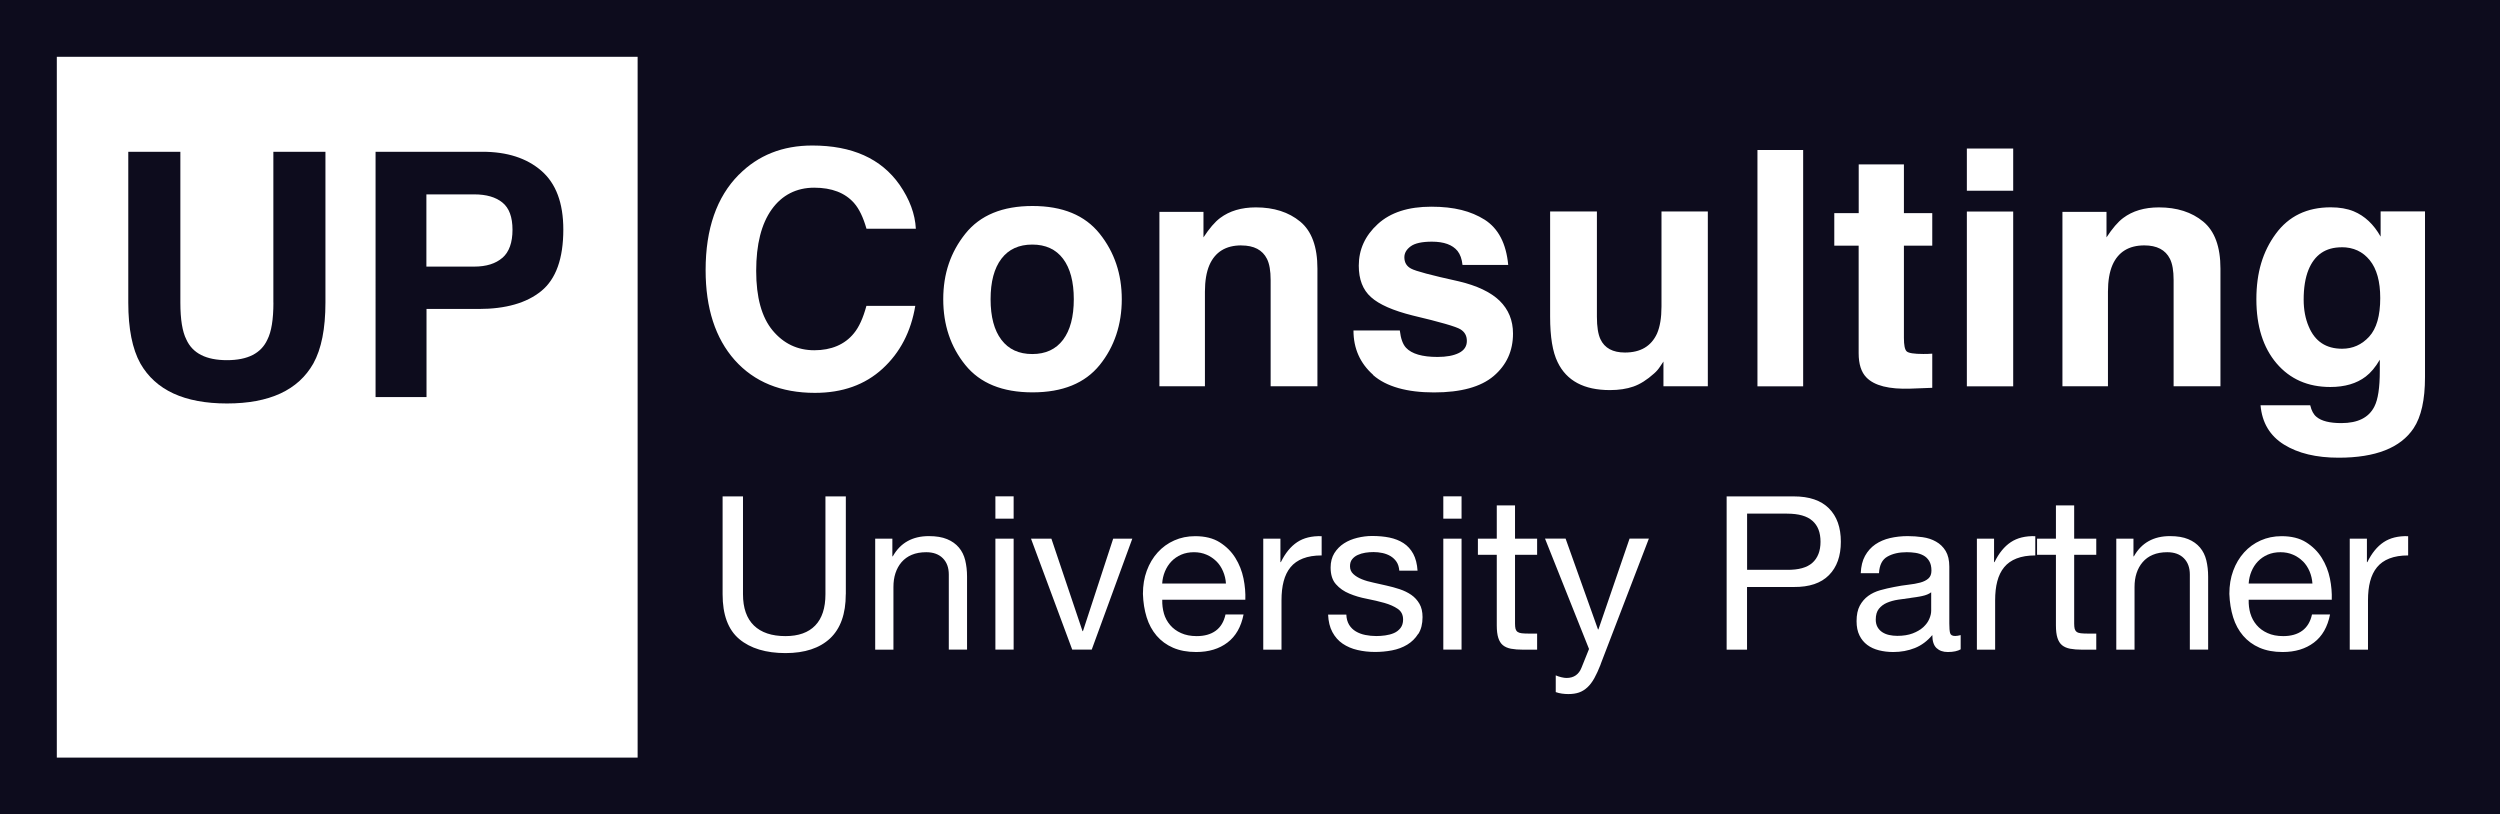
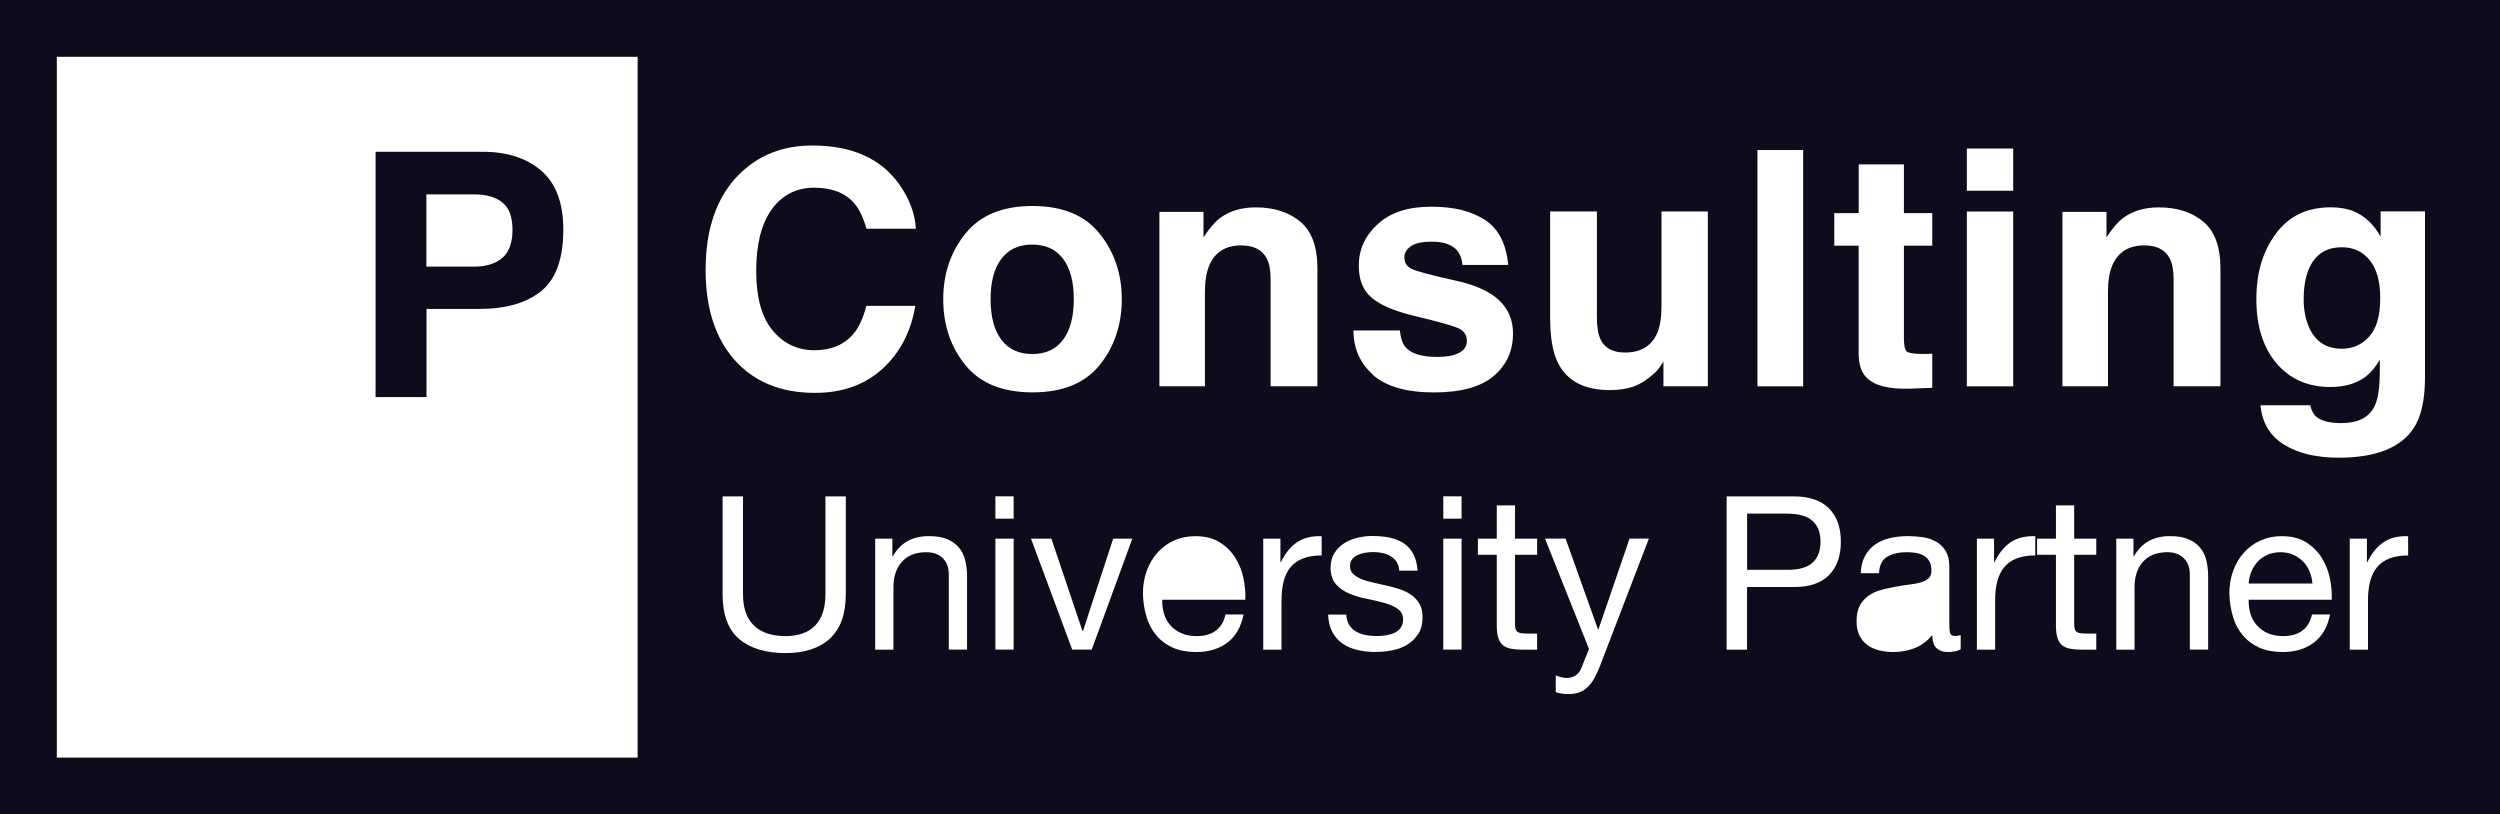
<svg xmlns="http://www.w3.org/2000/svg" id="Layer_1" viewBox="0 0 396 129">
  <defs>
    <style>      .cls-1 {        fill: #0d0c1d;        stroke-width: 0px;      }    </style>
  </defs>
  <g>
-     <path class="cls-1" d="M43.3,47.93v-23.89h8.25v23.89c0,4.13-.64,7.35-1.92,9.65-2.39,4.22-6.95,6.33-13.68,6.33s-11.3-2.11-13.71-6.33c-1.28-2.3-1.92-5.52-1.92-9.65v-23.89h8.25v23.89c0,2.67.32,4.62.95,5.85.98,2.18,3.13,3.27,6.43,3.27s5.42-1.09,6.41-3.27c.63-1.23.95-3.18.95-5.85Z" />
    <path class="cls-1" d="M75.81,48.93h-8.25v13.97h-8.07V24.04h16.93c3.9,0,7.01,1,9.33,3.01s3.48,5.11,3.48,9.31c0,4.59-1.16,7.83-3.48,9.73s-5.63,2.85-9.94,2.85ZM79.6,40.83c1.05-.93,1.58-2.41,1.58-4.43s-.53-3.46-1.6-4.32c-1.06-.86-2.55-1.29-4.47-1.29h-7.57v11.44h7.57c1.92,0,3.41-.47,4.48-1.4Z" />
  </g>
  <g>
    <path class="cls-1" d="M364.77,88.91c-.44-.44-.96-.79-1.56-1.05-.6-.26-1.26-.39-1.99-.39s-1.42.13-2.02.39c-.6.26-1.12.62-1.55,1.07-.43.45-.77.98-1.02,1.58-.25.6-.4,1.24-.44,1.92h10.1c-.05-.68-.2-1.33-.46-1.94-.26-.61-.61-1.14-1.05-1.58Z" />
    <path class="cls-1" d="M168.39,53.82c1.13-1.51,1.7-3.65,1.7-6.42s-.57-4.91-1.7-6.41c-1.13-1.5-2.76-2.25-4.88-2.25s-3.75.75-4.89,2.25-1.71,3.64-1.71,6.41.57,4.92,1.71,6.42c1.14,1.51,2.77,2.26,4.89,2.26s3.74-.75,4.88-2.26Z" />
    <path class="cls-1" d="M283.06,81.35h-6.32v8.91h6.32c1.84.02,3.18-.35,4.03-1.12.85-.77,1.28-1.88,1.28-3.33s-.42-2.56-1.28-3.31c-.85-.76-2.19-1.14-4.03-1.14Z" />
    <path class="cls-1" d="M0,0v129h396V0H0ZM311.55,23.53h7.34v6.68h-7.34v-6.68ZM290.56,33.76h3.86v-7.72h7.16v7.72h4.49v5.15h-4.49v14.62c0,1.13.14,1.84.43,2.12s1.17.42,2.64.42c.22,0,.45,0,.7-.01.25,0,.49-.02.72-.04v5.41l-3.43.13c-3.42.12-5.75-.47-7.01-1.78-.81-.83-1.22-2.11-1.22-3.83v-17.04h-3.86v-5.15ZM278.38,23.76h7.24v37.43h-7.24V23.76ZM101,120H9V9h92v111ZM117.04,27.67c3.05-3.08,6.92-4.62,11.63-4.62,6.3,0,10.9,2.07,13.81,6.2,1.61,2.32,2.47,4.65,2.59,6.98h-7.82c-.51-1.79-1.16-3.15-1.96-4.06-1.42-1.62-3.53-2.44-6.32-2.44s-5.09,1.15-6.73,3.44c-1.64,2.29-2.46,5.54-2.46,9.74s.87,7.34,2.6,9.43c1.74,2.09,3.94,3.14,6.61,3.14s4.83-.9,6.27-2.69c.8-.96,1.46-2.41,1.98-4.34h7.74c-.68,4.08-2.4,7.4-5.18,9.95-2.79,2.56-6.36,3.83-10.71,3.83-5.38,0-9.61-1.73-12.7-5.18-3.08-3.47-4.62-8.23-4.62-14.27,0-6.53,1.75-11.57,5.26-15.11ZM133.97,94.13c0,3.11-.83,5.43-2.48,6.99-1.66,1.55-4.01,2.33-7.07,2.33s-5.57-.74-7.33-2.23c-1.76-1.48-2.63-3.85-2.63-7.09v-15.5h3.23v15.5c0,2.18.58,3.83,1.73,4.95,1.16,1.12,2.82,1.68,5,1.68,2.06,0,3.63-.56,4.71-1.68,1.08-1.12,1.62-2.77,1.62-4.95v-15.5h3.23v15.5ZM153.18,102.9h-2.89v-11.9c0-1.09-.32-1.95-.95-2.58-.63-.63-1.51-.95-2.62-.95-.88,0-1.65.14-2.29.41-.65.27-1.18.66-1.62,1.16-.43.5-.75,1.08-.97,1.75-.22.67-.32,1.4-.32,2.19v9.93h-2.89v-17.58h2.72v2.79h.07c1.2-2.13,3.11-3.2,5.71-3.2,1.16,0,2.12.16,2.89.48s1.39.76,1.87,1.33c.48.57.81,1.24,1,2.02.19.78.29,1.65.29,2.6v11.56ZM152.91,57.82c-2.34-2.89-3.5-6.36-3.5-10.42s1.17-7.46,3.5-10.38c2.34-2.93,5.88-4.39,10.64-4.39s8.3,1.46,10.64,4.39c2.34,2.93,3.5,6.39,3.5,10.38s-1.17,7.54-3.5,10.42c-2.34,2.89-5.88,4.33-10.64,4.33s-8.3-1.44-10.64-4.33ZM160.56,102.9h-2.89v-17.58h2.89v17.58ZM160.56,82.16h-2.89v-3.54h2.89v3.54ZM172.93,102.9h-3.09l-6.53-17.58h3.23l4.93,14.65h.07l4.79-14.65h3.03l-6.43,17.58ZM184.36,97.17c.2.69.53,1.3.99,1.84.45.53,1.03.96,1.73,1.27.7.32,1.53.48,2.48.48,1.22,0,2.23-.28,3.01-.85.78-.57,1.3-1.43,1.55-2.58h2.86c-.39,1.97-1.24,3.46-2.55,4.45-1.31,1-2.97,1.5-4.96,1.5-1.41,0-2.62-.23-3.66-.68s-1.9-1.09-2.6-1.9c-.7-.82-1.23-1.79-1.58-2.92-.35-1.13-.55-2.37-.59-3.71,0-1.34.2-2.56.61-3.67.41-1.11.98-2.07,1.72-2.89.74-.82,1.61-1.45,2.62-1.9,1.01-.45,2.11-.68,3.32-.68,1.56,0,2.86.32,3.89.97s1.86,1.47,2.48,2.47c.62,1,1.05,2.09,1.29,3.26.24,1.18.33,2.3.29,3.37h-13.16c-.02.77.07,1.5.27,2.19ZM196.62,38.87c-2.45,0-4.14,1.04-5.05,3.12-.47,1.1-.71,2.51-.71,4.21v14.98h-7.21v-27.62h6.98v4.04c.93-1.42,1.81-2.45,2.64-3.07,1.49-1.12,3.38-1.68,5.66-1.68,2.86,0,5.2.75,7.02,2.25s2.73,3.98,2.73,7.45v18.64h-7.41v-16.83c0-1.46-.19-2.57-.58-3.35-.71-1.42-2.07-2.13-4.06-2.13ZM209.35,87.98c-1.16,0-2.14.16-2.96.48-.82.32-1.47.78-1.97,1.39-.5.61-.86,1.35-1.09,2.23-.23.87-.34,1.88-.34,3.01v7.82h-2.89v-17.58h2.72v3.71h.07c.7-1.43,1.56-2.48,2.58-3.16,1.02-.68,2.31-1,3.88-.95v3.06ZM224.63,100.42c-.44.7-1.02,1.27-1.73,1.7-.71.43-1.52.73-2.41.9s-1.79.25-2.67.25c-.97,0-1.9-.1-2.79-.31-.88-.2-1.67-.54-2.35-1-.68-.46-1.22-1.08-1.63-1.84-.41-.76-.63-1.68-.68-2.77h2.89c.02.63.17,1.17.44,1.62.27.44.63.79,1.07,1.05.44.26.94.45,1.5.56.56.11,1.13.17,1.72.17.45,0,.93-.03,1.43-.1.5-.07.96-.19,1.38-.37.42-.18.76-.45,1.04-.8.27-.35.41-.8.41-1.34,0-.75-.28-1.31-.85-1.7-.57-.39-1.28-.7-2.12-.94s-1.77-.45-2.77-.65c-1-.19-1.92-.46-2.77-.82-.85-.35-1.56-.84-2.12-1.48-.57-.63-.85-1.52-.85-2.65,0-.88.2-1.64.59-2.28.4-.63.91-1.15,1.53-1.55.62-.4,1.33-.69,2.11-.88s1.56-.29,2.33-.29c1,0,1.92.08,2.75.25s1.58.46,2.23.88c.65.42,1.16.99,1.55,1.7.38.71.61,1.6.68,2.67h-2.89c-.05-.57-.19-1.04-.44-1.41-.25-.37-.57-.67-.95-.9-.39-.23-.81-.39-1.27-.49-.46-.1-.94-.15-1.41-.15-.43,0-.87.03-1.31.1-.44.07-.84.19-1.21.36s-.66.4-.88.68c-.23.28-.34.65-.34,1.1,0,.5.17.91.53,1.24.35.33.8.6,1.34.82s1.16.4,1.84.54,1.36.3,2.04.46c.72.16,1.43.35,2.12.58.69.23,1.3.53,1.84.9.53.37.96.84,1.29,1.41.33.57.49,1.27.49,2.11,0,1.07-.22,1.95-.66,2.65ZM217.5,59.37c-2.07-1.84-3.11-4.18-3.11-7.02h7.34c.15,1.29.48,2.2.99,2.74.9.96,2.56,1.45,4.98,1.45,1.42,0,2.55-.21,3.39-.63.84-.42,1.26-1.06,1.26-1.9s-.34-1.43-1.02-1.85c-.68-.42-3.19-1.15-7.54-2.18-3.13-.78-5.34-1.75-6.63-2.92-1.29-1.15-1.93-2.81-1.93-4.98,0-2.56,1-4.75,3.01-6.59,2.01-1.84,4.83-2.75,8.47-2.75s6.27.69,8.46,2.06c2.17,1.39,3.41,3.77,3.73,7.16h-7.24c-.1-.93-.36-1.67-.79-2.21-.8-.98-2.15-1.47-4.06-1.47-1.57,0-2.7.25-3.36.74-.67.49-1,1.07-1,1.73,0,.83.36,1.43,1.07,1.8.71.39,3.22,1.06,7.54,2.01,2.88.68,5.04,1.7,6.47,3.07,1.42,1.39,2.13,3.12,2.13,5.21,0,2.74-1.02,4.98-3.06,6.72-2.04,1.73-5.19,2.6-9.46,2.6s-7.56-.92-9.64-2.75ZM231.51,102.9h-2.89v-17.58h2.89v17.58ZM231.51,82.16h-2.89v-3.54h2.89v3.54ZM243.48,87.88h-3.5v10.91c0,.34.03.61.08.82.06.2.16.36.32.48.16.11.38.19.66.22.28.03.65.05,1.11.05h1.33v2.55h-2.21c-.75,0-1.39-.05-1.92-.15-.53-.1-.96-.29-1.29-.56-.33-.27-.57-.66-.73-1.16-.16-.5-.24-1.16-.24-1.97v-11.19h-2.99v-2.55h2.99v-5.27h2.89v5.27h3.5v2.55ZM253.54,105.25c-.34.86-.67,1.59-1,2.18-.33.59-.69,1.07-1.09,1.44s-.84.65-1.33.82c-.49.17-1.05.25-1.68.25-.34,0-.68-.02-1.02-.07-.34-.05-.67-.12-.99-.24v-2.65c.25.11.54.21.87.29.33.08.61.12.83.12.59,0,1.08-.14,1.48-.42.4-.28.7-.69.9-1.21l1.19-2.96-6.97-17.48h3.26l5.13,14.38h.07l4.93-14.38h3.06l-7.65,19.92ZM270.52,61.18h-7.03v-3.91c-.07.08-.24.34-.51.76-.27.42-.59.8-.96,1.12-1.13,1.02-2.23,1.71-3.29,2.08s-2.3.56-3.72.56c-4.1,0-6.86-1.47-8.28-4.42-.8-1.62-1.19-4.02-1.19-7.19v-16.68h7.41v16.68c0,1.57.19,2.76.56,3.55.66,1.41,1.96,2.11,3.88,2.11,2.47,0,4.16-1,5.08-3,.47-1.08.71-2.51.71-4.29v-15.06h7.34v27.68ZM289.7,91.11c-1.26,1.27-3.11,1.89-5.56,1.87h-7.41v9.93h-3.23v-24.28h10.64c2.45,0,4.3.63,5.56,1.89,1.26,1.26,1.89,3.02,1.89,5.29s-.63,4.03-1.89,5.3ZM310.6,102.84c-.5.29-1.19.44-2.07.44-.75,0-1.34-.21-1.79-.63-.44-.42-.66-1.1-.66-2.06-.79.95-1.72,1.64-2.77,2.06-1.05.42-2.19.63-3.42.63-.79,0-1.55-.09-2.26-.27-.71-.18-1.33-.46-1.85-.85-.52-.39-.94-.89-1.24-1.51-.31-.62-.46-1.38-.46-2.26,0-1,.17-1.81.51-2.45.34-.63.79-1.15,1.34-1.55.55-.4,1.19-.7,1.9-.9s1.45-.37,2.19-.51c.79-.16,1.55-.28,2.26-.36.71-.08,1.34-.19,1.89-.34.54-.15.97-.36,1.29-.65.32-.28.48-.7.48-1.24,0-.63-.12-1.14-.36-1.53-.24-.39-.54-.68-.92-.88-.37-.2-.79-.34-1.26-.41s-.92-.1-1.38-.1c-1.22,0-2.24.23-3.06.7-.82.46-1.26,1.34-1.33,2.63h-2.89c.05-1.09.27-2.01.68-2.75s.95-1.35,1.63-1.82c.68-.46,1.46-.8,2.33-1,.87-.2,1.81-.31,2.8-.31.79,0,1.58.06,2.36.17s1.49.34,2.12.7c.63.35,1.14.84,1.53,1.48.38.63.58,1.46.58,2.48v9.02c0,.68.04,1.18.12,1.49.08.32.35.48.8.48.25,0,.54-.05.88-.14v2.24ZM311.55,33.51h7.34v27.68h-7.34v-27.68ZM322.39,87.98c-1.16,0-2.14.16-2.96.48-.82.32-1.47.78-1.97,1.39-.5.61-.86,1.35-1.09,2.23-.23.87-.34,1.88-.34,3.01v7.82h-2.89v-17.58h2.72v3.71h.07c.7-1.43,1.56-2.48,2.58-3.16,1.02-.68,2.31-1,3.88-.95v3.06ZM332.05,87.88h-3.5v10.91c0,.34.03.61.08.82.06.2.16.36.32.48s.38.19.66.22c.28.03.65.05,1.11.05h1.33v2.55h-2.21c-.75,0-1.39-.05-1.92-.15-.53-.1-.96-.29-1.29-.56-.33-.27-.57-.66-.73-1.16-.16-.5-.24-1.16-.24-1.97v-11.19h-2.99v-2.55h2.99v-5.27h2.89v5.27h3.5v2.55ZM349.76,102.9h-2.89v-11.9c0-1.09-.32-1.95-.95-2.58-.63-.63-1.51-.95-2.62-.95-.88,0-1.65.14-2.29.41-.65.27-1.18.66-1.61,1.16-.43.5-.75,1.08-.97,1.75-.22.67-.32,1.4-.32,2.19v9.93h-2.89v-17.58h2.72v2.79h.07c1.2-2.13,3.11-3.2,5.71-3.2,1.16,0,2.12.16,2.89.48.77.32,1.39.76,1.87,1.33.48.57.81,1.24,1,2.02.19.78.29,1.65.29,2.6v11.56ZM351.71,61.18h-7.41v-16.83c0-1.46-.19-2.57-.58-3.35-.71-1.42-2.07-2.13-4.06-2.13-2.45,0-4.14,1.04-5.05,3.12-.47,1.1-.71,2.51-.71,4.21v14.98h-7.21v-27.62h6.98v4.04c.93-1.42,1.81-2.45,2.64-3.07,1.49-1.12,3.38-1.68,5.66-1.68,2.86,0,5.2.75,7.02,2.25s2.73,3.98,2.73,7.45v18.64ZM356.46,97.17c.2.69.53,1.3.99,1.84.45.53,1.03.96,1.73,1.27.7.32,1.53.48,2.48.48,1.22,0,2.23-.28,3.01-.85.78-.57,1.3-1.43,1.55-2.58h2.86c-.39,1.97-1.24,3.46-2.55,4.45-1.32,1-2.97,1.5-4.96,1.5-1.41,0-2.62-.23-3.66-.68s-1.9-1.09-2.6-1.9c-.7-.82-1.23-1.79-1.58-2.92-.35-1.13-.55-2.37-.6-3.71,0-1.34.2-2.56.61-3.67.41-1.11.98-2.07,1.72-2.89s1.61-1.45,2.62-1.9c1.01-.45,2.11-.68,3.32-.68,1.56,0,2.86.32,3.89.97s1.86,1.47,2.48,2.47c.62,1,1.05,2.09,1.29,3.26.24,1.18.33,2.3.29,3.37h-13.16c-.02.77.07,1.5.27,2.19ZM381.45,87.98c-1.16,0-2.14.16-2.96.48-.82.32-1.47.78-1.97,1.39-.5.61-.86,1.35-1.09,2.23-.23.87-.34,1.88-.34,3.01v7.82h-2.89v-17.58h2.72v3.71h.07c.7-1.43,1.56-2.48,2.58-3.16,1.02-.68,2.31-1,3.88-.95v3.06ZM384.12,59.76c0,3.57-.6,6.26-1.8,8.07-2.07,3.11-6.03,4.67-11.88,4.67-3.54,0-6.42-.69-8.66-2.08-2.23-1.39-3.47-3.46-3.71-6.22h7.87c.2.85.53,1.46.99,1.83.78.66,2.09.99,3.94.99,2.61,0,4.35-.87,5.23-2.62.58-1.12.86-3,.86-5.64v-1.78c-.69,1.19-1.44,2.07-2.23,2.67-1.44,1.1-3.31,1.65-5.61,1.65-3.55,0-6.39-1.25-8.52-3.75-2.12-2.5-3.19-5.88-3.19-10.14s1.02-7.57,3.07-10.37c2.05-2.8,4.95-4.2,8.71-4.2,1.39,0,2.6.21,3.63.63,1.76.73,3.18,2.07,4.27,4.01v-3.99h7.03v26.25Z" />
-     <path class="cls-1" d="M302.62,94.72c-.65.08-1.3.17-1.96.27-.66.1-1.25.27-1.77.49s-.95.55-1.28.96c-.33.42-.49.99-.49,1.71,0,.47.1.87.29,1.2.19.33.44.59.75.79.31.2.66.35,1.07.44s.84.14,1.29.14c.95,0,1.77-.13,2.45-.39s1.24-.59,1.67-.98c.43-.4.75-.82.95-1.29.2-.46.31-.9.31-1.3v-2.94c-.36.27-.84.47-1.43.59-.59.12-1.21.23-1.85.3Z" />
    <path class="cls-1" d="M370.92,39.17c-2.54,0-4.29,1.19-5.26,3.58-.51,1.27-.76,2.84-.76,4.7,0,1.61.27,3.04.81,4.29.98,2.34,2.74,3.5,5.28,3.5,1.69,0,3.12-.64,4.29-1.92,1.17-1.28,1.75-3.31,1.75-6.11,0-2.62-.55-4.62-1.66-5.99s-2.59-2.06-4.46-2.06Z" />
-     <path class="cls-1" d="M192.67,88.91c-.44-.44-.96-.79-1.56-1.05-.6-.26-1.26-.39-1.99-.39s-1.42.13-2.02.39c-.6.26-1.12.62-1.55,1.07-.43.45-.77.98-1.02,1.58-.25.6-.4,1.24-.44,1.92h10.1c-.04-.68-.2-1.33-.46-1.94-.26-.61-.61-1.14-1.05-1.58Z" />
  </g>
</svg>